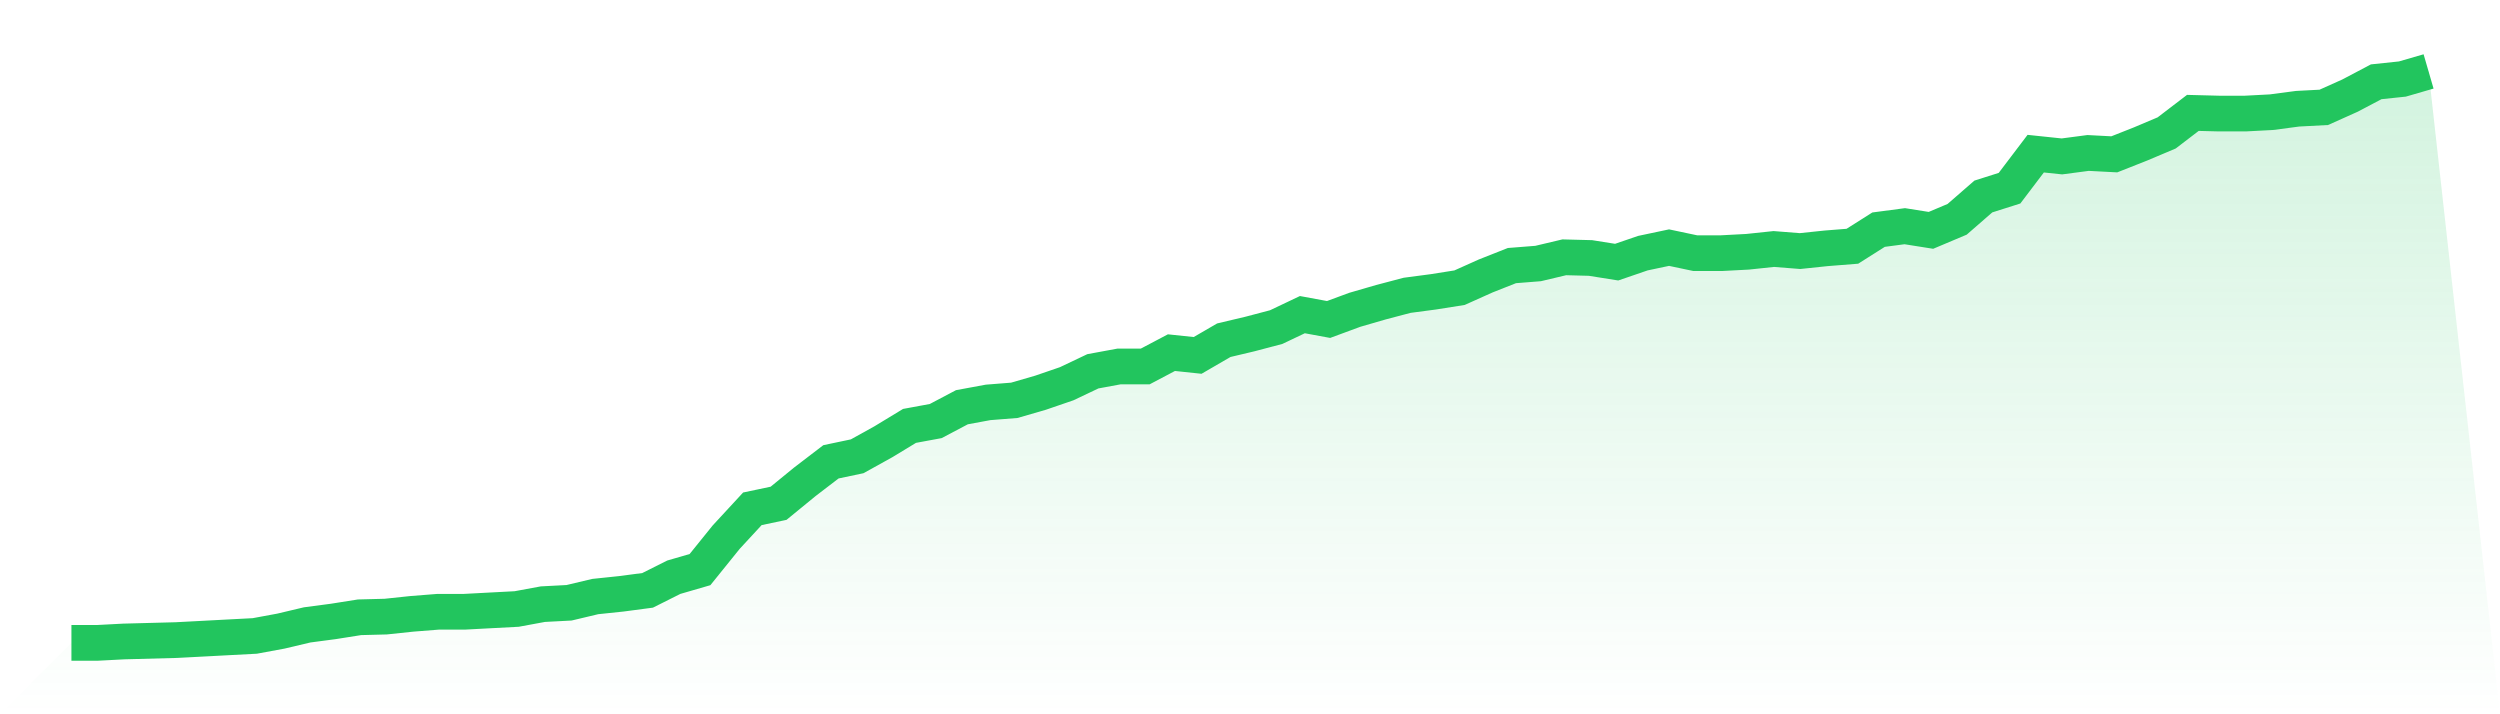
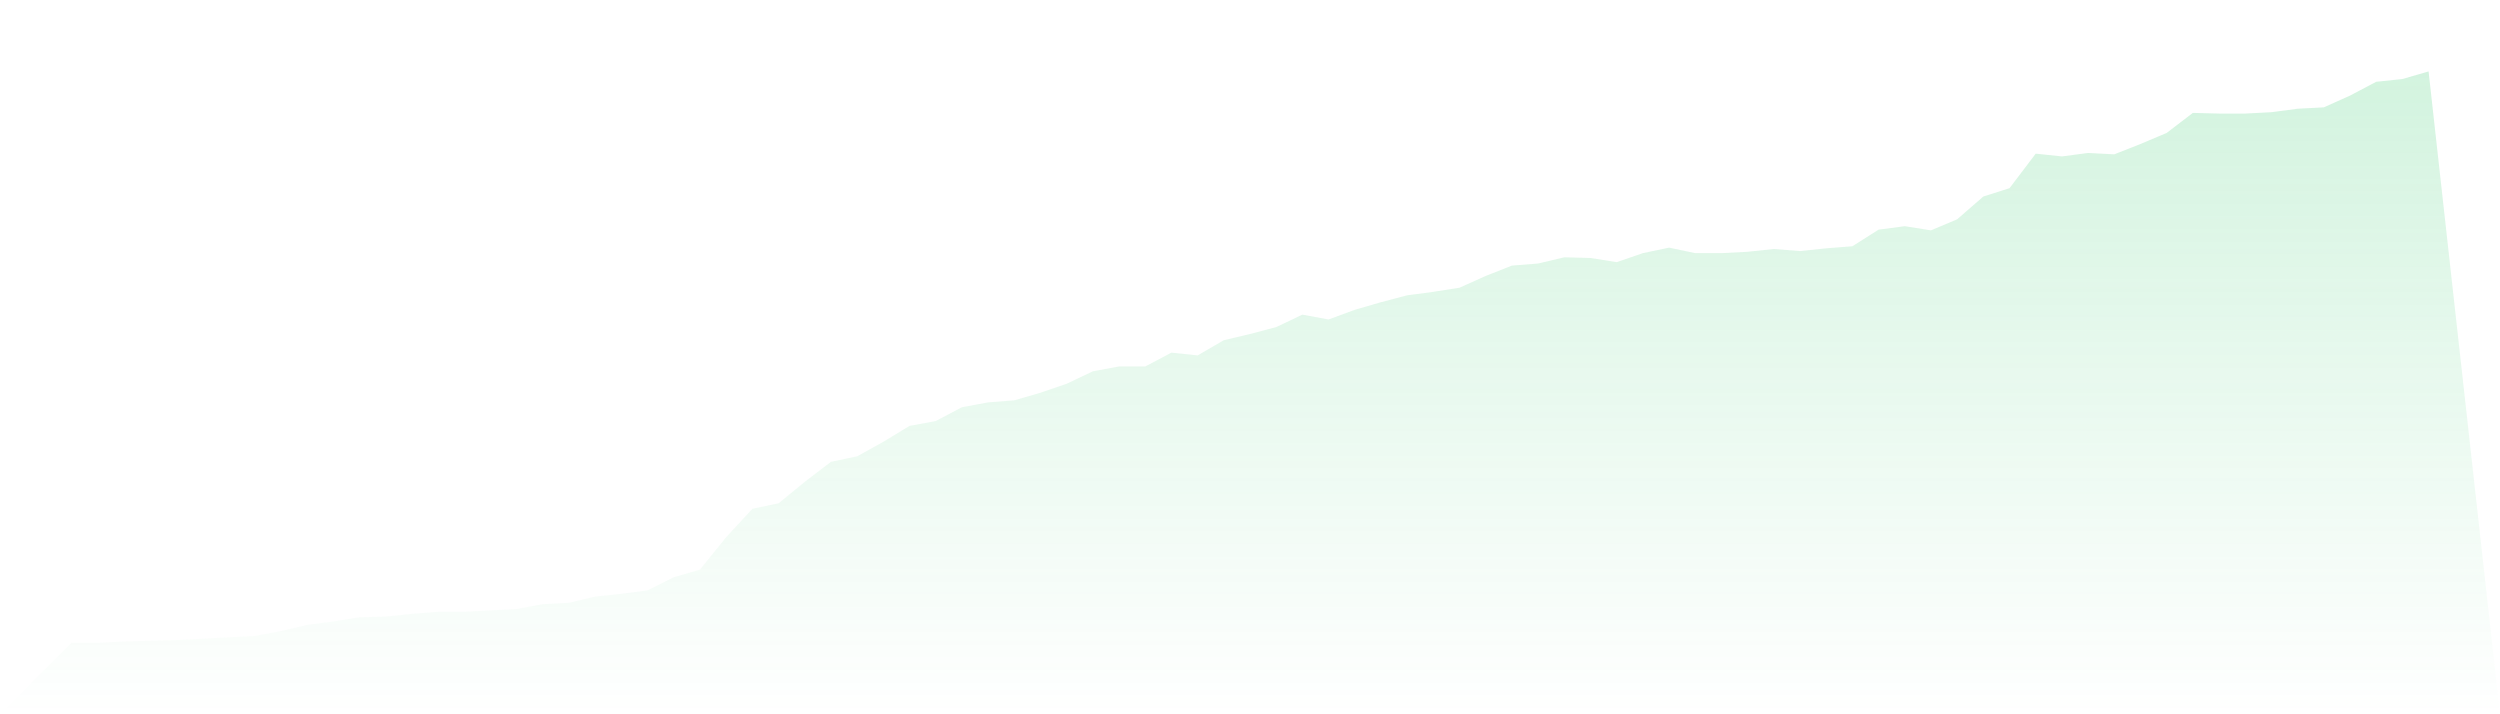
<svg xmlns="http://www.w3.org/2000/svg" viewBox="0 0 140 40">
  <defs>
    <linearGradient id="gradient" x1="0" x2="0" y1="0" y2="1">
      <stop offset="0%" stop-color="#22c55e" stop-opacity="0.2" />
      <stop offset="100%" stop-color="#22c55e" stop-opacity="0" />
    </linearGradient>
  </defs>
  <path d="M4,36 L4,36 L5.467,36 L6.933,35.923 L8.4,35.884 L9.867,35.845 L11.333,35.768 L12.8,35.69 L14.267,35.613 L15.733,35.342 L17.2,34.994 L18.667,34.8 L20.133,34.568 L21.6,34.53 L23.067,34.375 L24.533,34.259 L26,34.259 L27.467,34.181 L28.933,34.104 L30.4,33.833 L31.867,33.756 L33.333,33.407 L34.8,33.253 L36.267,33.059 L37.733,32.324 L39.2,31.898 L40.667,30.08 L42.133,28.493 L43.6,28.184 L45.067,26.984 L46.533,25.862 L48,25.553 L49.467,24.74 L50.933,23.85 L52.4,23.579 L53.867,22.805 L55.333,22.534 L56.8,22.418 L58.267,21.993 L59.733,21.49 L61.2,20.793 L62.667,20.522 L64.133,20.522 L65.6,19.748 L67.067,19.903 L68.533,19.052 L70,18.704 L71.467,18.317 L72.933,17.62 L74.4,17.891 L75.867,17.349 L77.333,16.924 L78.8,16.537 L80.267,16.343 L81.733,16.111 L83.2,15.453 L84.667,14.873 L86.133,14.757 L87.6,14.409 L89.067,14.447 L90.533,14.68 L92,14.177 L93.467,13.867 L94.933,14.177 L96.4,14.177 L97.867,14.099 L99.333,13.944 L100.8,14.06 L102.267,13.906 L103.733,13.79 L105.2,12.861 L106.667,12.667 L108.133,12.9 L109.6,12.281 L111.067,11.004 L112.533,10.539 L114,8.605 L115.467,8.759 L116.933,8.566 L118.4,8.643 L119.867,8.063 L121.333,7.444 L122.8,6.322 L124.267,6.36 L125.733,6.36 L127.2,6.283 L128.667,6.089 L130.133,6.012 L131.6,5.354 L133.067,4.58 L134.533,4.426 L136,4 L140,40 L0,40 z" fill="url(#gradient)" />
-   <path d="M4,36 L4,36 L5.467,36 L6.933,35.923 L8.4,35.884 L9.867,35.845 L11.333,35.768 L12.8,35.69 L14.267,35.613 L15.733,35.342 L17.2,34.994 L18.667,34.8 L20.133,34.568 L21.6,34.53 L23.067,34.375 L24.533,34.259 L26,34.259 L27.467,34.181 L28.933,34.104 L30.4,33.833 L31.867,33.756 L33.333,33.407 L34.8,33.253 L36.267,33.059 L37.733,32.324 L39.2,31.898 L40.667,30.08 L42.133,28.493 L43.6,28.184 L45.067,26.984 L46.533,25.862 L48,25.553 L49.467,24.74 L50.933,23.85 L52.4,23.579 L53.867,22.805 L55.333,22.534 L56.8,22.418 L58.267,21.993 L59.733,21.49 L61.2,20.793 L62.667,20.522 L64.133,20.522 L65.6,19.748 L67.067,19.903 L68.533,19.052 L70,18.704 L71.467,18.317 L72.933,17.62 L74.4,17.891 L75.867,17.349 L77.333,16.924 L78.8,16.537 L80.267,16.343 L81.733,16.111 L83.2,15.453 L84.667,14.873 L86.133,14.757 L87.6,14.409 L89.067,14.447 L90.533,14.68 L92,14.177 L93.467,13.867 L94.933,14.177 L96.4,14.177 L97.867,14.099 L99.333,13.944 L100.8,14.06 L102.267,13.906 L103.733,13.79 L105.2,12.861 L106.667,12.667 L108.133,12.9 L109.6,12.281 L111.067,11.004 L112.533,10.539 L114,8.605 L115.467,8.759 L116.933,8.566 L118.4,8.643 L119.867,8.063 L121.333,7.444 L122.8,6.322 L124.267,6.36 L125.733,6.36 L127.2,6.283 L128.667,6.089 L130.133,6.012 L131.6,5.354 L133.067,4.58 L134.533,4.426 L136,4" fill="none" stroke="#22c55e" stroke-width="2" />
</svg>